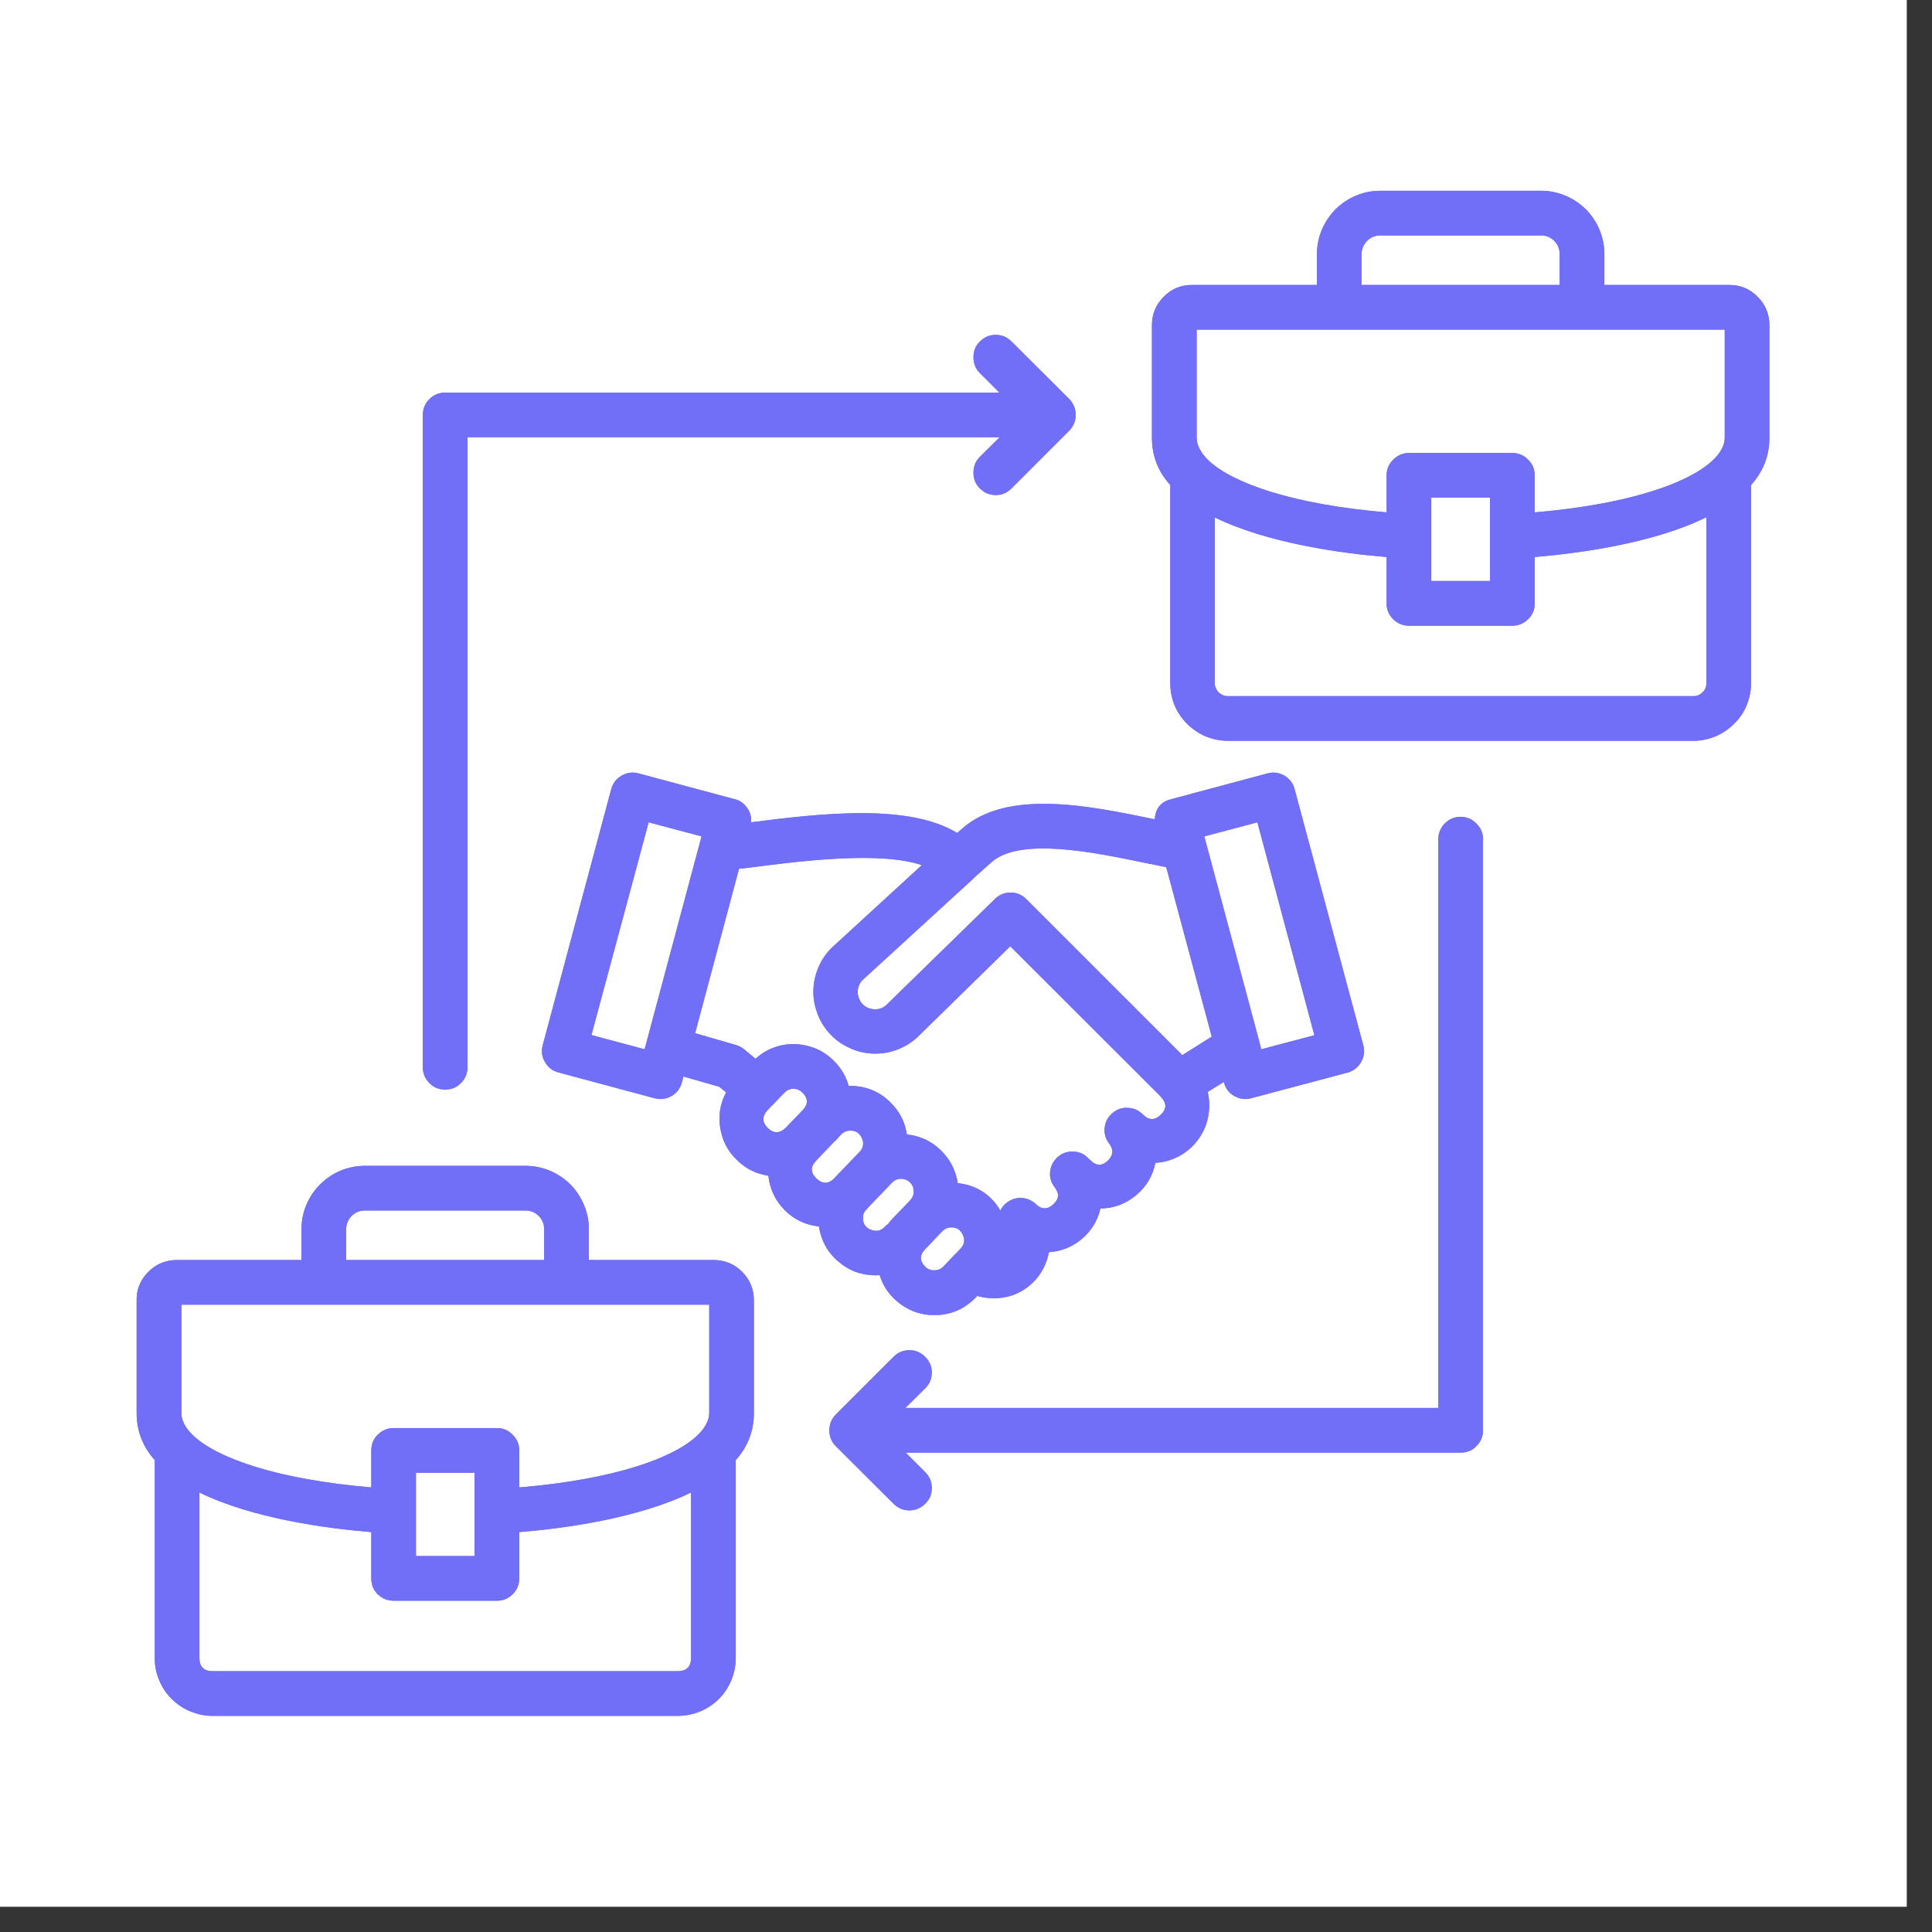
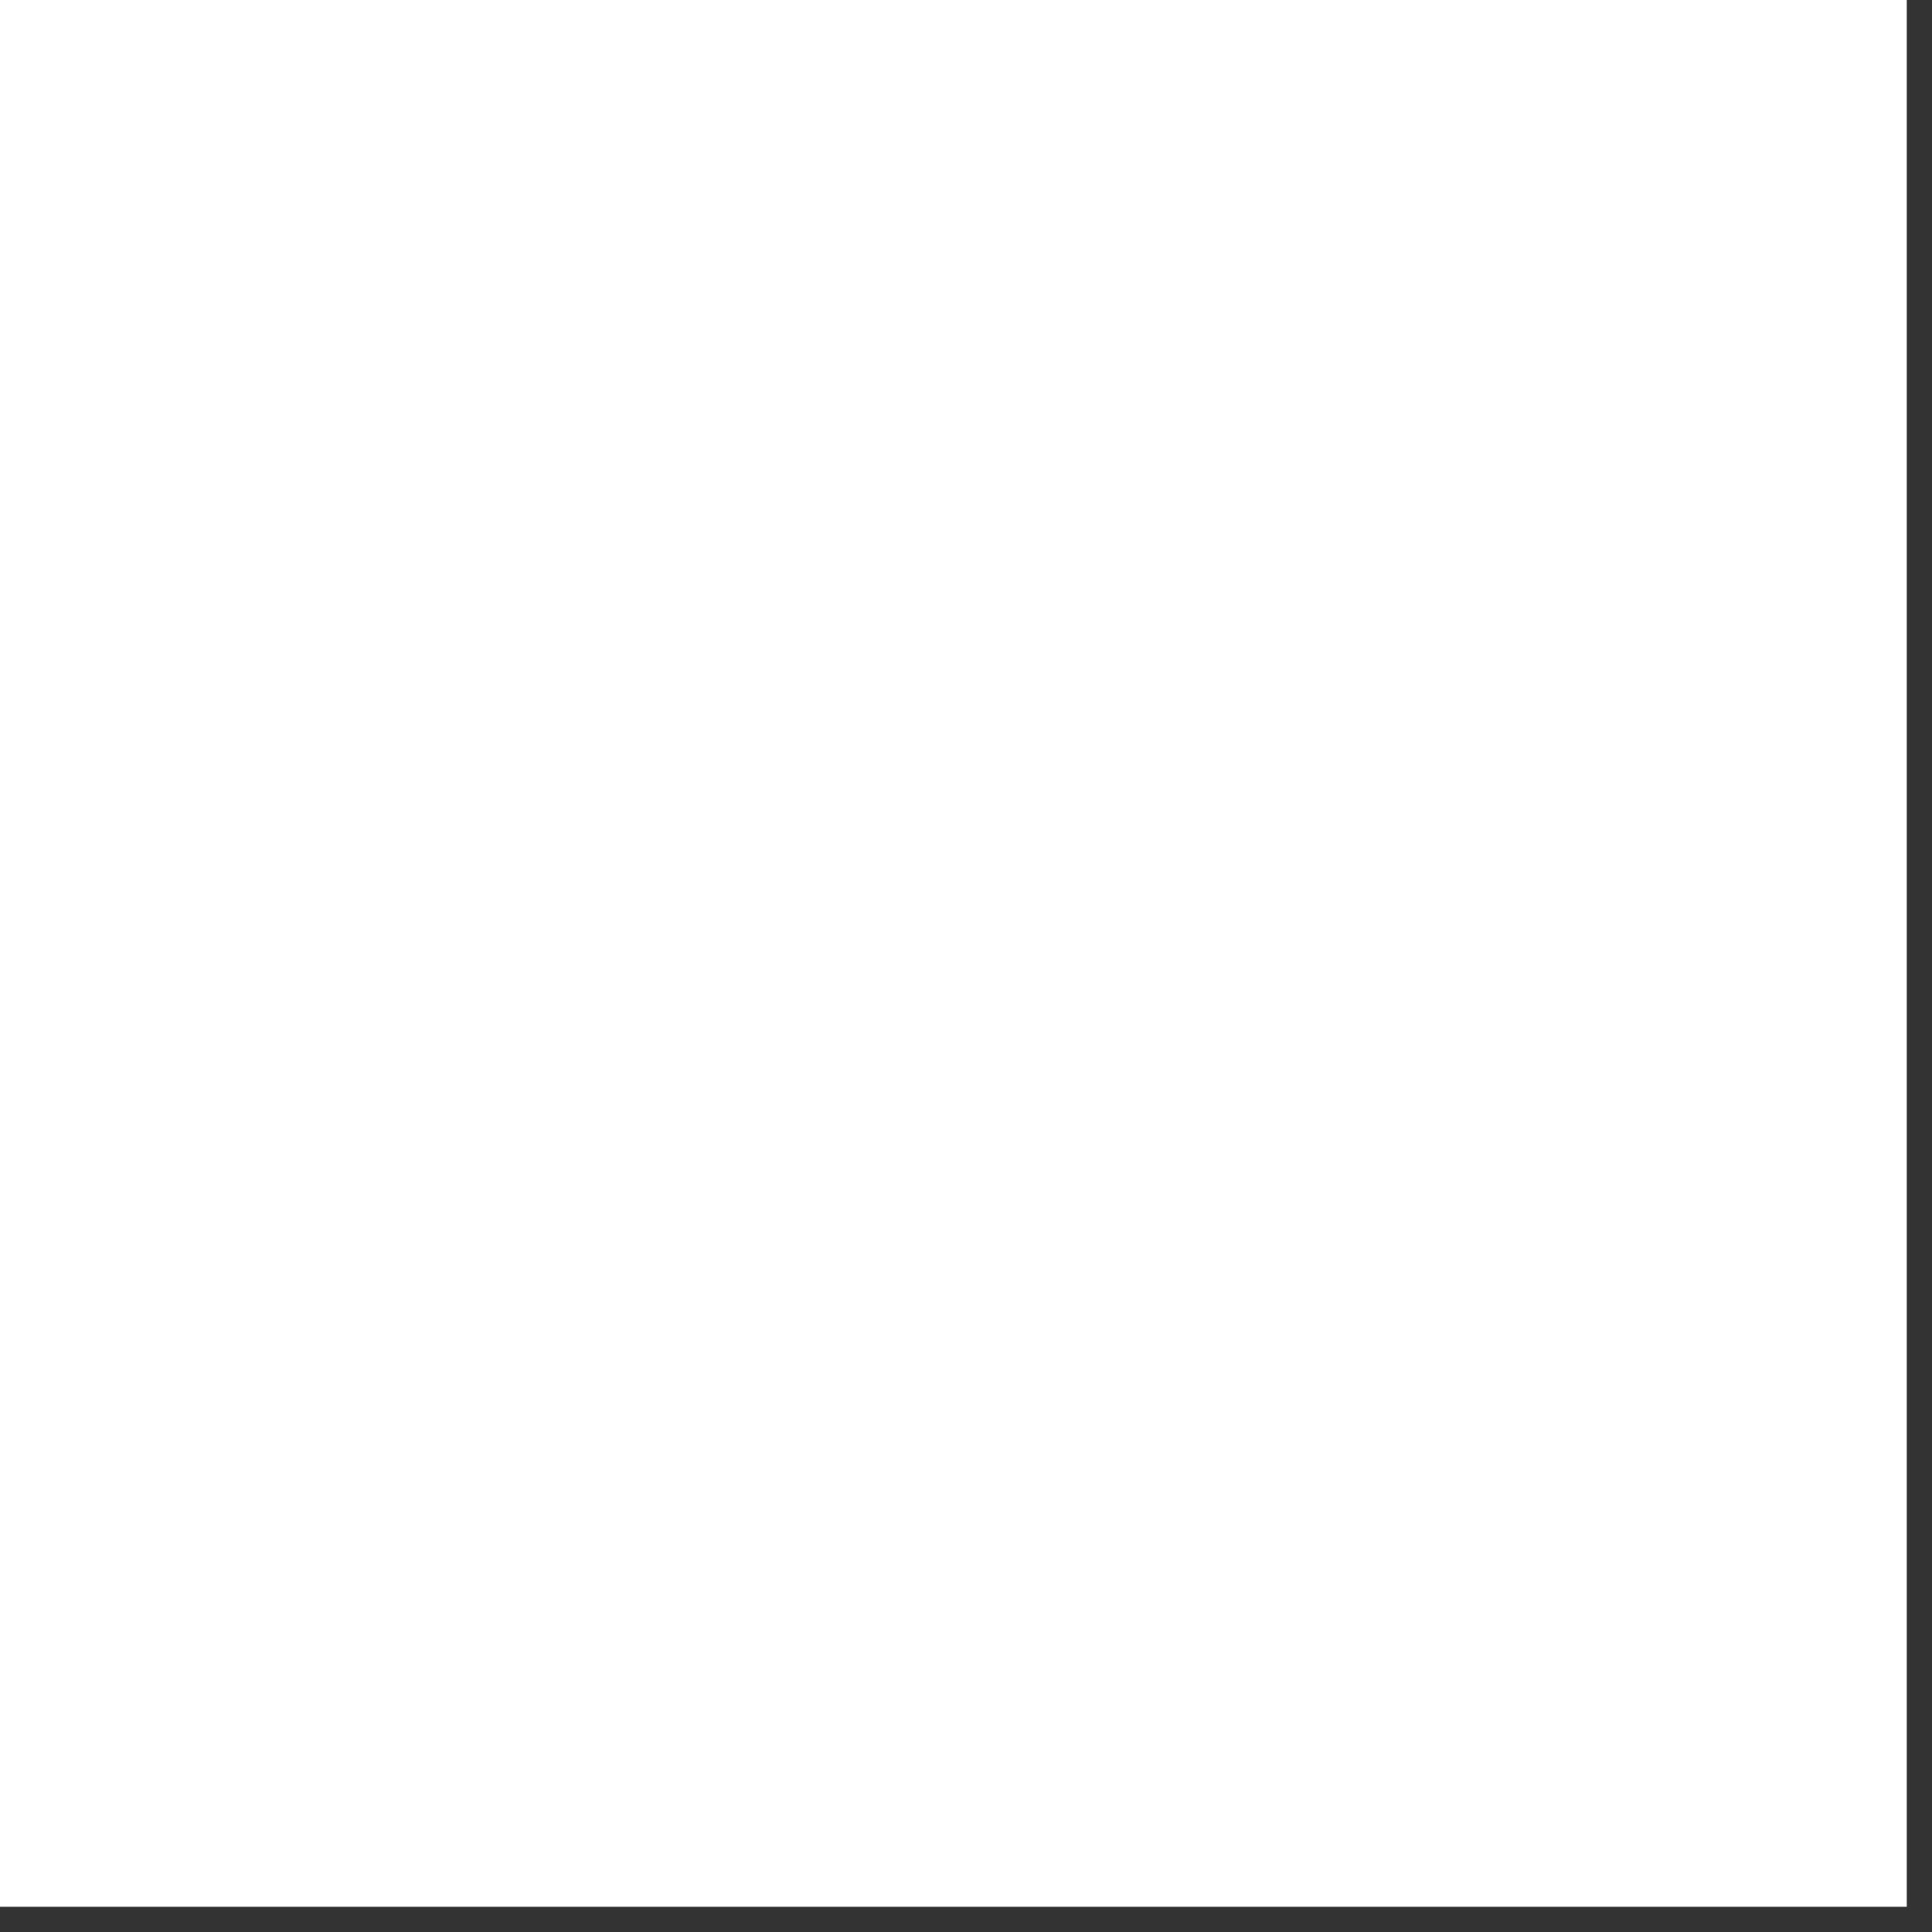
<svg xmlns="http://www.w3.org/2000/svg" width="50" viewBox="0 0 37.5 37.5" height="50" preserveAspectRatio="xMidYMid meet">
  <rect x="0" y="0" width="37.5" height="37.5" fill="#333333" stroke="none" />
  <defs>
    <clipPath id="2c92ce12dc">
-       <path d="M 0 0 L 37.008 0 L 37.008 37.008 L 0 37.008 Z M 0 0 " />
+       <path d="M 0 0 L 37.008 0 L 37.008 37.008 L 0 37.008 Z " />
    </clipPath>
    <clipPath id="95ae3916d0">
      <path d="M 2.652 3.699 L 34.477 3.699 L 34.477 33.305 L 2.652 33.305 Z M 2.652 3.699 " />
    </clipPath>
  </defs>
  <g id="cefa4d07c1">
    <g clip-rule="nonzero" clip-path="url(#2c92ce12dc)">
      <path style=" stroke:none;fill-rule:nonzero;fill:#ffffff;fill-opacity:1;" d="M 0 0 L 37.008 0 L 37.008 37.008 L 0 37.008 Z M 0 0 " />
      <path style=" stroke:none;fill-rule:nonzero;fill:#ffffff;fill-opacity:1;" d="M 0 0 L 37.008 0 L 37.008 37.008 L 0 37.008 Z M 0 0 " />
    </g>
    <g clip-rule="nonzero" clip-path="url(#95ae3916d0)">
-       <path style=" stroke:none;fill-rule:nonzero;fill:#716ef8;fill-opacity:1;" d="M 33.57 5.531 L 31.141 5.531 L 31.141 4.934 C 31.141 4.77 31.109 4.613 31.047 4.461 C 30.984 4.312 30.895 4.18 30.781 4.062 C 30.664 3.949 30.531 3.859 30.379 3.797 C 30.23 3.734 30.074 3.703 29.91 3.703 L 26.789 3.703 C 26.629 3.703 26.473 3.734 26.32 3.797 C 26.172 3.859 26.039 3.949 25.922 4.062 C 25.809 4.18 25.719 4.312 25.656 4.461 C 25.594 4.613 25.562 4.77 25.562 4.934 L 25.562 5.531 L 23.133 5.531 C 22.918 5.531 22.734 5.609 22.586 5.762 C 22.434 5.914 22.359 6.098 22.359 6.316 L 22.359 8.496 C 22.359 8.848 22.477 9.152 22.715 9.414 L 22.715 13.258 C 22.715 13.406 22.742 13.547 22.797 13.688 C 22.855 13.824 22.938 13.945 23.039 14.047 C 23.145 14.152 23.266 14.234 23.402 14.293 C 23.539 14.348 23.684 14.379 23.832 14.379 L 32.871 14.379 C 33.02 14.379 33.16 14.348 33.297 14.293 C 33.434 14.234 33.555 14.152 33.66 14.047 C 33.766 13.945 33.848 13.824 33.902 13.688 C 33.961 13.547 33.988 13.406 33.988 13.258 L 33.988 9.414 C 34.223 9.152 34.344 8.848 34.344 8.496 L 34.344 6.316 C 34.344 6.102 34.27 5.914 34.117 5.762 C 33.969 5.609 33.785 5.531 33.57 5.531 Z M 26.426 4.934 C 26.43 4.832 26.465 4.746 26.535 4.676 C 26.605 4.605 26.691 4.57 26.789 4.57 L 29.91 4.57 C 30.012 4.57 30.098 4.605 30.168 4.676 C 30.238 4.746 30.273 4.832 30.273 4.934 L 30.273 5.531 L 26.426 5.531 Z M 33.121 13.258 C 33.121 13.328 33.098 13.387 33.047 13.438 C 33 13.484 32.941 13.512 32.871 13.512 L 23.832 13.512 C 23.762 13.512 23.703 13.484 23.652 13.438 C 23.605 13.387 23.578 13.328 23.578 13.258 L 23.578 10.043 C 24.609 10.547 26.051 10.742 26.914 10.812 L 26.914 11.711 C 26.914 11.832 26.957 11.934 27.043 12.02 C 27.125 12.102 27.23 12.145 27.348 12.145 L 29.355 12.145 C 29.473 12.145 29.574 12.102 29.66 12.02 C 29.746 11.934 29.789 11.832 29.789 11.711 L 29.789 10.812 C 30.652 10.738 32.09 10.547 33.121 10.039 Z M 27.781 11.277 L 27.781 9.66 L 28.922 9.66 L 28.922 11.277 Z M 33.477 8.496 C 33.477 9.078 32.211 9.738 29.789 9.945 L 29.789 9.227 C 29.789 9.109 29.746 9.004 29.66 8.922 C 29.578 8.836 29.473 8.793 29.355 8.793 L 27.348 8.793 C 27.23 8.793 27.129 8.836 27.043 8.922 C 26.957 9.004 26.914 9.109 26.914 9.227 L 26.914 9.945 C 25.094 9.793 23.926 9.379 23.457 8.938 C 23.449 8.93 23.441 8.922 23.434 8.914 C 23.297 8.773 23.227 8.633 23.227 8.496 L 23.227 6.398 L 33.477 6.398 Z M 8.207 20.715 L 8.207 8.055 C 8.207 7.934 8.25 7.832 8.336 7.746 C 8.418 7.664 8.52 7.621 8.641 7.621 L 19.398 7.621 L 19.02 7.242 C 18.934 7.156 18.895 7.055 18.895 6.934 C 18.895 6.816 18.934 6.711 19.02 6.629 C 19.105 6.543 19.207 6.5 19.328 6.5 C 19.445 6.5 19.547 6.543 19.633 6.629 L 20.754 7.746 C 20.836 7.832 20.879 7.934 20.879 8.055 C 20.879 8.172 20.836 8.273 20.754 8.359 L 19.633 9.48 C 19.547 9.566 19.445 9.609 19.328 9.609 C 19.207 9.609 19.105 9.566 19.02 9.48 C 18.934 9.398 18.895 9.293 18.895 9.176 C 18.895 9.055 18.934 8.953 19.02 8.867 L 19.402 8.488 L 9.074 8.488 L 9.074 20.715 C 9.074 20.836 9.031 20.938 8.945 21.023 C 8.863 21.109 8.762 21.148 8.641 21.148 C 8.52 21.148 8.418 21.109 8.336 21.023 C 8.25 20.938 8.207 20.836 8.207 20.715 Z M 28.785 16.289 L 28.785 27.762 C 28.785 27.883 28.742 27.984 28.656 28.07 C 28.574 28.156 28.469 28.195 28.352 28.195 L 17.578 28.195 L 17.957 28.574 C 18.043 28.66 18.086 28.762 18.086 28.883 C 18.086 29.004 18.043 29.105 17.957 29.188 C 17.871 29.273 17.77 29.316 17.652 29.316 C 17.531 29.316 17.43 29.273 17.344 29.188 L 16.223 28.07 C 16.137 27.984 16.098 27.883 16.098 27.762 C 16.098 27.645 16.137 27.543 16.223 27.457 L 17.344 26.336 C 17.43 26.25 17.531 26.207 17.652 26.207 C 17.77 26.207 17.871 26.25 17.957 26.336 C 18.043 26.422 18.086 26.523 18.086 26.641 C 18.086 26.762 18.043 26.863 17.957 26.949 L 17.574 27.328 L 27.918 27.328 L 27.918 16.289 C 27.918 16.172 27.961 16.066 28.043 15.984 C 28.129 15.898 28.23 15.855 28.352 15.855 C 28.469 15.855 28.57 15.898 28.656 15.984 C 28.742 16.066 28.785 16.172 28.785 16.289 Z M 13.859 24.457 L 11.43 24.457 L 11.43 23.859 C 11.43 23.695 11.398 23.539 11.336 23.391 C 11.273 23.238 11.184 23.105 11.07 22.988 C 10.953 22.875 10.82 22.785 10.672 22.723 C 10.52 22.66 10.363 22.629 10.199 22.629 L 7.082 22.629 C 6.918 22.629 6.762 22.66 6.609 22.723 C 6.461 22.785 6.328 22.875 6.211 22.992 C 6.098 23.105 6.008 23.238 5.945 23.391 C 5.883 23.539 5.852 23.695 5.852 23.859 L 5.852 24.457 L 3.426 24.457 C 3.211 24.461 3.027 24.535 2.875 24.691 C 2.723 24.844 2.648 25.027 2.652 25.242 L 2.652 27.426 C 2.652 27.773 2.77 28.078 3.004 28.34 L 3.004 32.184 C 3.004 32.332 3.031 32.477 3.09 32.613 C 3.145 32.75 3.227 32.871 3.332 32.977 C 3.438 33.078 3.555 33.16 3.695 33.219 C 3.832 33.273 3.973 33.305 4.121 33.305 L 13.16 33.305 C 13.309 33.305 13.453 33.273 13.59 33.219 C 13.727 33.16 13.848 33.082 13.953 32.977 C 14.059 32.871 14.137 32.75 14.195 32.613 C 14.25 32.477 14.281 32.332 14.281 32.184 L 14.281 28.34 C 14.516 28.078 14.633 27.773 14.633 27.426 L 14.633 25.242 C 14.633 25.027 14.559 24.844 14.41 24.691 C 14.258 24.535 14.074 24.461 13.859 24.457 Z M 6.719 23.859 C 6.719 23.758 6.754 23.676 6.824 23.602 C 6.895 23.531 6.98 23.496 7.082 23.496 L 10.199 23.496 C 10.301 23.496 10.387 23.531 10.457 23.602 C 10.527 23.672 10.562 23.758 10.562 23.859 L 10.562 24.457 L 6.719 24.457 Z M 13.414 32.184 C 13.41 32.352 13.328 32.434 13.16 32.438 L 4.121 32.438 C 3.957 32.434 3.871 32.352 3.871 32.184 L 3.871 28.969 C 4.898 29.473 6.34 29.668 7.207 29.738 L 7.207 30.637 C 7.207 30.758 7.246 30.859 7.332 30.945 C 7.418 31.027 7.52 31.07 7.641 31.07 L 9.645 31.07 C 9.766 31.07 9.867 31.027 9.949 30.945 C 10.035 30.859 10.078 30.758 10.078 30.637 L 10.078 29.738 C 10.941 29.668 12.383 29.473 13.414 28.969 Z M 8.074 30.203 L 8.074 28.586 L 9.211 28.586 L 9.211 30.203 Z M 13.766 27.426 C 13.766 27.566 13.691 27.707 13.547 27.852 C 13.547 27.852 13.543 27.855 13.539 27.859 C 13.074 28.305 11.906 28.719 10.078 28.871 L 10.078 28.152 C 10.078 28.035 10.035 27.93 9.949 27.848 C 9.867 27.762 9.766 27.719 9.645 27.719 L 7.641 27.719 C 7.52 27.719 7.418 27.762 7.332 27.848 C 7.246 27.93 7.207 28.035 7.207 28.152 L 7.207 28.871 C 5.379 28.715 4.211 28.305 3.746 27.859 C 3.742 27.855 3.738 27.852 3.734 27.848 C 3.59 27.707 3.52 27.562 3.52 27.426 L 3.52 25.324 L 13.766 25.324 Z M 16.992 24.754 C 17.02 24.754 17.047 24.75 17.074 24.75 C 17.141 24.965 17.262 25.141 17.438 25.281 C 17.613 25.422 17.812 25.504 18.039 25.523 C 18.051 25.523 18.062 25.523 18.074 25.523 L 18.191 25.523 C 18.207 25.523 18.219 25.523 18.23 25.523 C 18.512 25.5 18.746 25.383 18.941 25.184 L 18.969 25.152 C 19.07 25.184 19.18 25.199 19.289 25.199 C 19.59 25.199 19.844 25.094 20.059 24.883 C 20.219 24.723 20.316 24.527 20.359 24.305 C 20.602 24.289 20.812 24.203 21 24.047 C 21.184 23.891 21.305 23.691 21.359 23.457 C 21.621 23.453 21.848 23.367 22.047 23.203 C 22.25 23.035 22.375 22.824 22.426 22.57 C 22.59 22.562 22.746 22.516 22.891 22.438 C 23.035 22.359 23.156 22.254 23.254 22.121 C 23.352 21.988 23.418 21.84 23.449 21.68 C 23.48 21.52 23.48 21.355 23.441 21.195 L 23.754 21 L 23.758 21.012 C 23.785 21.125 23.855 21.215 23.957 21.273 C 24.062 21.332 24.172 21.348 24.285 21.316 L 26.152 20.82 C 26.27 20.789 26.355 20.719 26.418 20.617 C 26.477 20.512 26.492 20.402 26.461 20.289 L 25.129 15.32 C 25.098 15.203 25.031 15.117 24.93 15.055 C 24.824 14.996 24.715 14.98 24.602 15.012 L 22.734 15.512 C 22.531 15.562 22.426 15.695 22.414 15.902 L 22.391 15.898 C 21.125 15.637 19.551 15.312 18.672 16.086 L 18.578 16.168 C 17.633 15.59 15.922 15.789 14.578 15.961 C 14.586 15.855 14.562 15.762 14.5 15.68 C 14.441 15.594 14.359 15.535 14.258 15.512 L 12.395 15.012 C 12.277 14.98 12.168 14.996 12.066 15.055 C 11.961 15.117 11.895 15.203 11.863 15.32 L 10.535 20.285 C 10.504 20.402 10.516 20.512 10.578 20.613 C 10.637 20.719 10.723 20.785 10.84 20.816 L 12.703 21.316 C 12.82 21.348 12.93 21.332 13.035 21.273 C 13.137 21.215 13.203 21.125 13.234 21.012 L 13.266 20.895 L 13.961 21.094 L 14.094 21.203 C 13.977 21.422 13.941 21.652 13.98 21.895 C 14.02 22.137 14.125 22.348 14.305 22.516 C 14.473 22.684 14.676 22.785 14.914 22.82 C 14.941 23.078 15.047 23.301 15.23 23.488 C 15.414 23.672 15.637 23.777 15.895 23.805 C 15.938 24.078 16.059 24.305 16.27 24.484 C 16.477 24.664 16.719 24.754 16.996 24.754 Z M 17.668 23.293 C 17.664 23.297 17.664 23.301 17.66 23.305 L 17.336 23.641 C 17.324 23.648 17.316 23.66 17.309 23.672 C 17.281 23.699 17.258 23.727 17.238 23.758 C 17.215 23.773 17.195 23.789 17.176 23.809 C 17.102 23.891 17.012 23.91 16.906 23.871 C 16.805 23.832 16.75 23.758 16.75 23.645 C 16.746 23.578 16.77 23.523 16.816 23.477 C 16.824 23.469 16.828 23.461 16.836 23.453 L 17.312 22.957 C 17.359 22.906 17.418 22.883 17.484 22.879 C 17.551 22.879 17.609 22.902 17.66 22.945 C 17.707 22.992 17.734 23.051 17.734 23.117 C 17.738 23.188 17.715 23.246 17.668 23.293 Z M 18.641 24.238 L 18.562 24.324 C 18.559 24.324 18.559 24.328 18.555 24.328 L 18.312 24.582 C 18.273 24.625 18.227 24.648 18.168 24.656 L 18.098 24.656 C 18.047 24.648 18 24.629 17.965 24.594 C 17.848 24.48 17.844 24.363 17.957 24.246 C 17.961 24.238 17.969 24.23 17.977 24.227 L 18.289 23.898 C 18.336 23.852 18.391 23.824 18.457 23.824 C 18.57 23.82 18.645 23.871 18.691 23.973 C 18.734 24.07 18.719 24.16 18.641 24.238 Z M 24.406 15.961 L 25.512 20.094 L 24.48 20.367 L 24.445 20.227 C 24.441 20.211 24.438 20.199 24.434 20.184 L 23.375 16.234 Z M 18.883 17.062 C 18.883 17.062 18.883 17.059 18.883 17.059 L 18.969 16.98 L 19.246 16.734 C 19.797 16.25 21.195 16.535 22.215 16.746 C 22.363 16.777 22.504 16.805 22.637 16.832 L 23.52 20.121 L 22.949 20.48 L 19.922 17.453 C 19.836 17.367 19.734 17.324 19.617 17.324 C 19.496 17.324 19.395 17.367 19.312 17.449 L 17.203 19.508 C 17.133 19.57 17.051 19.598 16.961 19.59 C 16.867 19.582 16.793 19.547 16.73 19.477 C 16.672 19.406 16.645 19.324 16.648 19.234 C 16.656 19.141 16.691 19.066 16.762 19.004 Z M 12.512 20.367 L 11.48 20.09 L 12.59 15.961 L 13.617 16.234 Z M 14.449 20.371 C 14.402 20.332 14.348 20.305 14.289 20.285 L 13.492 20.055 L 14.344 16.863 C 14.41 16.855 14.48 16.848 14.551 16.84 C 15.48 16.719 17.078 16.512 17.891 16.793 L 16.18 18.363 C 16.062 18.469 15.969 18.594 15.902 18.738 C 15.836 18.883 15.797 19.035 15.789 19.191 C 15.781 19.352 15.805 19.504 15.859 19.652 C 15.91 19.805 15.992 19.938 16.098 20.055 C 16.203 20.172 16.328 20.266 16.473 20.332 C 16.613 20.402 16.766 20.441 16.922 20.449 C 17.082 20.457 17.234 20.438 17.387 20.383 C 17.535 20.332 17.668 20.254 17.789 20.148 C 17.793 20.145 17.797 20.141 17.801 20.137 L 19.609 18.367 L 22.523 21.277 L 22.523 21.281 C 22.531 21.285 22.535 21.293 22.543 21.301 C 22.648 21.418 22.645 21.531 22.527 21.641 C 22.41 21.75 22.297 21.746 22.184 21.633 C 22.102 21.551 22.008 21.508 21.891 21.504 C 21.777 21.496 21.676 21.531 21.59 21.609 C 21.5 21.684 21.453 21.777 21.441 21.895 C 21.43 22.008 21.461 22.109 21.531 22.199 C 21.617 22.312 21.609 22.418 21.512 22.52 C 21.395 22.637 21.281 22.637 21.164 22.52 L 21.121 22.48 C 21.043 22.398 20.945 22.355 20.832 22.352 C 20.715 22.348 20.617 22.383 20.531 22.457 C 20.445 22.535 20.395 22.629 20.383 22.742 C 20.371 22.855 20.402 22.957 20.473 23.047 C 20.566 23.168 20.555 23.277 20.441 23.379 C 20.328 23.48 20.219 23.48 20.109 23.375 C 20.059 23.324 20 23.293 19.934 23.27 C 19.867 23.25 19.801 23.246 19.73 23.258 C 19.664 23.27 19.602 23.297 19.547 23.34 C 19.488 23.383 19.445 23.434 19.418 23.496 C 19.23 23.184 18.953 23.004 18.59 22.965 C 18.551 22.715 18.441 22.5 18.258 22.324 C 18.074 22.145 17.855 22.047 17.602 22.02 C 17.566 21.773 17.457 21.566 17.277 21.391 C 17.059 21.18 16.797 21.074 16.488 21.078 C 16.484 21.078 16.477 21.078 16.473 21.078 C 16.422 20.895 16.328 20.734 16.191 20.598 C 16.059 20.461 15.898 20.363 15.715 20.312 C 15.531 20.258 15.344 20.25 15.156 20.293 C 14.969 20.336 14.805 20.422 14.664 20.551 Z M 15.582 21.547 L 15.246 21.895 C 15.129 22.004 15.016 22.004 14.902 21.895 C 14.789 21.781 14.789 21.668 14.895 21.551 L 15.227 21.207 C 15.273 21.16 15.332 21.133 15.398 21.133 L 15.402 21.133 C 15.469 21.133 15.523 21.156 15.57 21.203 C 15.688 21.312 15.691 21.43 15.582 21.547 Z M 16.195 22.871 C 16.082 22.984 15.965 22.988 15.848 22.875 C 15.73 22.762 15.727 22.648 15.84 22.531 L 15.859 22.508 C 15.867 22.5 15.871 22.496 15.875 22.492 C 15.879 22.488 15.883 22.484 15.887 22.48 L 16.203 22.148 C 16.203 22.148 16.207 22.148 16.207 22.148 C 16.207 22.145 16.207 22.145 16.211 22.145 L 16.328 22.02 C 16.375 21.969 16.434 21.945 16.504 21.945 L 16.508 21.945 C 16.613 21.945 16.688 21.996 16.73 22.094 C 16.773 22.191 16.758 22.281 16.684 22.359 L 16.195 22.867 Z M 16.195 22.871 " />
-       <path style=" stroke:none;fill-rule:nonzero;fill:#716ef8;fill-opacity:1;" d="M 33.57 5.531 L 31.141 5.531 L 31.141 4.934 C 31.141 4.77 31.109 4.613 31.047 4.461 C 30.984 4.312 30.895 4.18 30.781 4.062 C 30.664 3.949 30.531 3.859 30.379 3.797 C 30.23 3.734 30.074 3.703 29.91 3.703 L 26.789 3.703 C 26.629 3.703 26.473 3.734 26.32 3.797 C 26.172 3.859 26.039 3.949 25.922 4.062 C 25.809 4.18 25.719 4.312 25.656 4.461 C 25.594 4.613 25.562 4.77 25.562 4.934 L 25.562 5.531 L 23.133 5.531 C 22.918 5.531 22.734 5.609 22.586 5.762 C 22.434 5.914 22.359 6.098 22.359 6.316 L 22.359 8.496 C 22.359 8.848 22.477 9.152 22.715 9.414 L 22.715 13.258 C 22.715 13.406 22.742 13.547 22.797 13.688 C 22.855 13.824 22.938 13.945 23.039 14.047 C 23.145 14.152 23.266 14.234 23.402 14.293 C 23.539 14.348 23.684 14.379 23.832 14.379 L 32.871 14.379 C 33.02 14.379 33.16 14.348 33.297 14.293 C 33.434 14.234 33.555 14.152 33.66 14.047 C 33.766 13.945 33.848 13.824 33.902 13.688 C 33.961 13.547 33.988 13.406 33.988 13.258 L 33.988 9.414 C 34.223 9.152 34.344 8.848 34.344 8.496 L 34.344 6.316 C 34.344 6.102 34.27 5.914 34.117 5.762 C 33.969 5.609 33.785 5.531 33.57 5.531 Z M 26.426 4.934 C 26.43 4.832 26.465 4.746 26.535 4.676 C 26.605 4.605 26.691 4.57 26.789 4.57 L 29.91 4.57 C 30.012 4.57 30.098 4.605 30.168 4.676 C 30.238 4.746 30.273 4.832 30.273 4.934 L 30.273 5.531 L 26.426 5.531 Z M 33.121 13.258 C 33.121 13.328 33.098 13.387 33.047 13.438 C 33 13.484 32.941 13.512 32.871 13.512 L 23.832 13.512 C 23.762 13.512 23.703 13.484 23.652 13.438 C 23.605 13.387 23.578 13.328 23.578 13.258 L 23.578 10.043 C 24.609 10.547 26.051 10.742 26.914 10.812 L 26.914 11.711 C 26.914 11.832 26.957 11.934 27.043 12.02 C 27.125 12.102 27.23 12.145 27.348 12.145 L 29.355 12.145 C 29.473 12.145 29.574 12.102 29.66 12.02 C 29.746 11.934 29.789 11.832 29.789 11.711 L 29.789 10.812 C 30.652 10.738 32.09 10.547 33.121 10.039 Z M 27.781 11.277 L 27.781 9.66 L 28.922 9.66 L 28.922 11.277 Z M 33.477 8.496 C 33.477 9.078 32.211 9.738 29.789 9.945 L 29.789 9.227 C 29.789 9.109 29.746 9.004 29.66 8.922 C 29.578 8.836 29.473 8.793 29.355 8.793 L 27.348 8.793 C 27.23 8.793 27.129 8.836 27.043 8.922 C 26.957 9.004 26.914 9.109 26.914 9.227 L 26.914 9.945 C 25.094 9.793 23.926 9.379 23.457 8.938 C 23.449 8.93 23.441 8.922 23.434 8.914 C 23.297 8.773 23.227 8.633 23.227 8.496 L 23.227 6.398 L 33.477 6.398 Z M 8.207 20.715 L 8.207 8.055 C 8.207 7.934 8.25 7.832 8.336 7.746 C 8.418 7.664 8.52 7.621 8.641 7.621 L 19.398 7.621 L 19.02 7.242 C 18.934 7.156 18.895 7.055 18.895 6.934 C 18.895 6.816 18.934 6.711 19.02 6.629 C 19.105 6.543 19.207 6.5 19.328 6.5 C 19.445 6.5 19.547 6.543 19.633 6.629 L 20.754 7.746 C 20.836 7.832 20.879 7.934 20.879 8.055 C 20.879 8.172 20.836 8.273 20.754 8.359 L 19.633 9.48 C 19.547 9.566 19.445 9.609 19.328 9.609 C 19.207 9.609 19.105 9.566 19.02 9.48 C 18.934 9.398 18.895 9.293 18.895 9.176 C 18.895 9.055 18.934 8.953 19.02 8.867 L 19.402 8.488 L 9.074 8.488 L 9.074 20.715 C 9.074 20.836 9.031 20.938 8.945 21.023 C 8.863 21.109 8.762 21.148 8.641 21.148 C 8.52 21.148 8.418 21.109 8.336 21.023 C 8.25 20.938 8.207 20.836 8.207 20.715 Z M 28.785 16.289 L 28.785 27.762 C 28.785 27.883 28.742 27.984 28.656 28.07 C 28.574 28.156 28.469 28.195 28.352 28.195 L 17.578 28.195 L 17.957 28.574 C 18.043 28.66 18.086 28.762 18.086 28.883 C 18.086 29.004 18.043 29.105 17.957 29.188 C 17.871 29.273 17.77 29.316 17.652 29.316 C 17.531 29.316 17.43 29.273 17.344 29.188 L 16.223 28.07 C 16.137 27.984 16.098 27.883 16.098 27.762 C 16.098 27.645 16.137 27.543 16.223 27.457 L 17.344 26.336 C 17.43 26.25 17.531 26.207 17.652 26.207 C 17.77 26.207 17.871 26.25 17.957 26.336 C 18.043 26.422 18.086 26.523 18.086 26.641 C 18.086 26.762 18.043 26.863 17.957 26.949 L 17.574 27.328 L 27.918 27.328 L 27.918 16.289 C 27.918 16.172 27.961 16.066 28.043 15.984 C 28.129 15.898 28.23 15.855 28.352 15.855 C 28.469 15.855 28.57 15.898 28.656 15.984 C 28.742 16.066 28.785 16.172 28.785 16.289 Z M 13.859 24.457 L 11.43 24.457 L 11.43 23.859 C 11.43 23.695 11.398 23.539 11.336 23.391 C 11.273 23.238 11.184 23.105 11.07 22.988 C 10.953 22.875 10.82 22.785 10.672 22.723 C 10.52 22.66 10.363 22.629 10.199 22.629 L 7.082 22.629 C 6.918 22.629 6.762 22.66 6.609 22.723 C 6.461 22.785 6.328 22.875 6.211 22.992 C 6.098 23.105 6.008 23.238 5.945 23.391 C 5.883 23.539 5.852 23.695 5.852 23.859 L 5.852 24.457 L 3.426 24.457 C 3.211 24.461 3.027 24.535 2.875 24.691 C 2.723 24.844 2.648 25.027 2.652 25.242 L 2.652 27.426 C 2.652 27.773 2.77 28.078 3.004 28.34 L 3.004 32.184 C 3.004 32.332 3.031 32.477 3.09 32.613 C 3.145 32.75 3.227 32.871 3.332 32.977 C 3.438 33.078 3.555 33.16 3.695 33.219 C 3.832 33.273 3.973 33.305 4.121 33.305 L 13.16 33.305 C 13.309 33.305 13.453 33.273 13.59 33.219 C 13.727 33.16 13.848 33.082 13.953 32.977 C 14.059 32.871 14.137 32.75 14.195 32.613 C 14.25 32.477 14.281 32.332 14.281 32.184 L 14.281 28.34 C 14.516 28.078 14.633 27.773 14.633 27.426 L 14.633 25.242 C 14.633 25.027 14.559 24.844 14.41 24.691 C 14.258 24.535 14.074 24.461 13.859 24.457 Z M 6.719 23.859 C 6.719 23.758 6.754 23.676 6.824 23.602 C 6.895 23.531 6.98 23.496 7.082 23.496 L 10.199 23.496 C 10.301 23.496 10.387 23.531 10.457 23.602 C 10.527 23.672 10.562 23.758 10.562 23.859 L 10.562 24.457 L 6.719 24.457 Z M 13.414 32.184 C 13.41 32.352 13.328 32.434 13.16 32.438 L 4.121 32.438 C 3.957 32.434 3.871 32.352 3.871 32.184 L 3.871 28.969 C 4.898 29.473 6.34 29.668 7.207 29.738 L 7.207 30.637 C 7.207 30.758 7.246 30.859 7.332 30.945 C 7.418 31.027 7.52 31.07 7.641 31.07 L 9.645 31.07 C 9.766 31.07 9.867 31.027 9.949 30.945 C 10.035 30.859 10.078 30.758 10.078 30.637 L 10.078 29.738 C 10.941 29.668 12.383 29.473 13.414 28.969 Z M 8.074 30.203 L 8.074 28.586 L 9.211 28.586 L 9.211 30.203 Z M 13.766 27.426 C 13.766 27.566 13.691 27.707 13.547 27.852 C 13.547 27.852 13.543 27.855 13.539 27.859 C 13.074 28.305 11.906 28.719 10.078 28.871 L 10.078 28.152 C 10.078 28.035 10.035 27.93 9.949 27.848 C 9.867 27.762 9.766 27.719 9.645 27.719 L 7.641 27.719 C 7.52 27.719 7.418 27.762 7.332 27.848 C 7.246 27.93 7.207 28.035 7.207 28.152 L 7.207 28.871 C 5.379 28.715 4.211 28.305 3.746 27.859 C 3.742 27.855 3.738 27.852 3.734 27.848 C 3.59 27.707 3.52 27.562 3.52 27.426 L 3.52 25.324 L 13.766 25.324 Z M 16.992 24.754 C 17.02 24.754 17.047 24.75 17.074 24.75 C 17.141 24.965 17.262 25.141 17.438 25.281 C 17.613 25.422 17.812 25.504 18.039 25.523 C 18.051 25.523 18.062 25.523 18.074 25.523 L 18.191 25.523 C 18.207 25.523 18.219 25.523 18.23 25.523 C 18.512 25.5 18.746 25.383 18.941 25.184 L 18.969 25.152 C 19.07 25.184 19.18 25.199 19.289 25.199 C 19.59 25.199 19.844 25.094 20.059 24.883 C 20.219 24.723 20.316 24.527 20.359 24.305 C 20.602 24.289 20.812 24.203 21 24.047 C 21.184 23.891 21.305 23.691 21.359 23.457 C 21.621 23.453 21.848 23.367 22.047 23.203 C 22.25 23.035 22.375 22.824 22.426 22.57 C 22.59 22.562 22.746 22.516 22.891 22.438 C 23.035 22.359 23.156 22.254 23.254 22.121 C 23.352 21.988 23.418 21.84 23.449 21.68 C 23.48 21.52 23.48 21.355 23.441 21.195 L 23.754 21 L 23.758 21.012 C 23.785 21.125 23.855 21.215 23.957 21.273 C 24.062 21.332 24.172 21.348 24.285 21.316 L 26.152 20.82 C 26.27 20.789 26.355 20.719 26.418 20.617 C 26.477 20.512 26.492 20.402 26.461 20.289 L 25.129 15.32 C 25.098 15.203 25.031 15.117 24.93 15.055 C 24.824 14.996 24.715 14.98 24.602 15.012 L 22.734 15.512 C 22.531 15.562 22.426 15.695 22.414 15.902 L 22.391 15.898 C 21.125 15.637 19.551 15.312 18.672 16.086 L 18.578 16.168 C 17.633 15.59 15.922 15.789 14.578 15.961 C 14.586 15.855 14.562 15.762 14.5 15.68 C 14.441 15.594 14.359 15.535 14.258 15.512 L 12.395 15.012 C 12.277 14.98 12.168 14.996 12.066 15.055 C 11.961 15.117 11.895 15.203 11.863 15.32 L 10.535 20.285 C 10.504 20.402 10.516 20.512 10.578 20.613 C 10.637 20.719 10.723 20.785 10.84 20.816 L 12.703 21.316 C 12.82 21.348 12.93 21.332 13.035 21.273 C 13.137 21.215 13.203 21.125 13.234 21.012 L 13.266 20.895 L 13.961 21.094 L 14.094 21.203 C 13.977 21.422 13.941 21.652 13.98 21.895 C 14.02 22.137 14.125 22.348 14.305 22.516 C 14.473 22.684 14.676 22.785 14.914 22.82 C 14.941 23.078 15.047 23.301 15.23 23.488 C 15.414 23.672 15.637 23.777 15.895 23.805 C 15.938 24.078 16.059 24.305 16.27 24.484 C 16.477 24.664 16.719 24.754 16.996 24.754 Z M 17.668 23.293 C 17.664 23.297 17.664 23.301 17.66 23.305 L 17.336 23.641 C 17.324 23.648 17.316 23.66 17.309 23.672 C 17.281 23.699 17.258 23.727 17.238 23.758 C 17.215 23.773 17.195 23.789 17.176 23.809 C 17.102 23.891 17.012 23.91 16.906 23.871 C 16.805 23.832 16.75 23.758 16.75 23.645 C 16.746 23.578 16.77 23.523 16.816 23.477 C 16.824 23.469 16.828 23.461 16.836 23.453 L 17.312 22.957 C 17.359 22.906 17.418 22.883 17.484 22.879 C 17.551 22.879 17.609 22.902 17.66 22.945 C 17.707 22.992 17.734 23.051 17.734 23.117 C 17.738 23.188 17.715 23.246 17.668 23.293 Z M 18.641 24.238 L 18.562 24.324 C 18.559 24.324 18.559 24.328 18.555 24.328 L 18.312 24.582 C 18.273 24.625 18.227 24.648 18.168 24.656 L 18.098 24.656 C 18.047 24.648 18 24.629 17.965 24.594 C 17.848 24.48 17.844 24.363 17.957 24.246 C 17.961 24.238 17.969 24.23 17.977 24.227 L 18.289 23.898 C 18.336 23.852 18.391 23.824 18.457 23.824 C 18.57 23.82 18.645 23.871 18.691 23.973 C 18.734 24.07 18.719 24.16 18.641 24.238 Z M 24.406 15.961 L 25.512 20.094 L 24.48 20.367 L 24.445 20.227 C 24.441 20.211 24.438 20.199 24.434 20.184 L 23.375 16.234 Z M 18.883 17.062 C 18.883 17.062 18.883 17.059 18.883 17.059 L 18.969 16.98 L 19.246 16.734 C 19.797 16.25 21.195 16.535 22.215 16.746 C 22.363 16.777 22.504 16.805 22.637 16.832 L 23.52 20.121 L 22.949 20.48 L 19.922 17.453 C 19.836 17.367 19.734 17.324 19.617 17.324 C 19.496 17.324 19.395 17.367 19.312 17.449 L 17.203 19.508 C 17.133 19.57 17.051 19.598 16.961 19.59 C 16.867 19.582 16.793 19.547 16.73 19.477 C 16.672 19.406 16.645 19.324 16.648 19.234 C 16.656 19.141 16.691 19.066 16.762 19.004 Z M 12.512 20.367 L 11.48 20.09 L 12.59 15.961 L 13.617 16.234 Z M 14.449 20.371 C 14.402 20.332 14.348 20.305 14.289 20.285 L 13.492 20.055 L 14.344 16.863 C 14.41 16.855 14.48 16.848 14.551 16.84 C 15.48 16.719 17.078 16.512 17.891 16.793 L 16.18 18.363 C 16.062 18.469 15.969 18.594 15.902 18.738 C 15.836 18.883 15.797 19.035 15.789 19.191 C 15.781 19.352 15.805 19.504 15.859 19.652 C 15.91 19.805 15.992 19.938 16.098 20.055 C 16.203 20.172 16.328 20.266 16.473 20.332 C 16.613 20.402 16.766 20.441 16.922 20.449 C 17.082 20.457 17.234 20.438 17.387 20.383 C 17.535 20.332 17.668 20.254 17.789 20.148 C 17.793 20.145 17.797 20.141 17.801 20.137 L 19.609 18.367 L 22.523 21.277 L 22.523 21.281 C 22.531 21.285 22.535 21.293 22.543 21.301 C 22.648 21.418 22.645 21.531 22.527 21.641 C 22.41 21.75 22.297 21.746 22.184 21.633 C 22.102 21.551 22.008 21.508 21.891 21.504 C 21.777 21.496 21.676 21.531 21.59 21.609 C 21.5 21.684 21.453 21.777 21.441 21.895 C 21.43 22.008 21.461 22.109 21.531 22.199 C 21.617 22.312 21.609 22.418 21.512 22.52 C 21.395 22.637 21.281 22.637 21.164 22.52 L 21.121 22.48 C 21.043 22.398 20.945 22.355 20.832 22.352 C 20.715 22.348 20.617 22.383 20.531 22.457 C 20.445 22.535 20.395 22.629 20.383 22.742 C 20.371 22.855 20.402 22.957 20.473 23.047 C 20.566 23.168 20.555 23.277 20.441 23.379 C 20.328 23.48 20.219 23.48 20.109 23.375 C 20.059 23.324 20 23.293 19.934 23.27 C 19.867 23.25 19.801 23.246 19.73 23.258 C 19.664 23.27 19.602 23.297 19.547 23.34 C 19.488 23.383 19.445 23.434 19.418 23.496 C 19.23 23.184 18.953 23.004 18.59 22.965 C 18.551 22.715 18.441 22.5 18.258 22.324 C 18.074 22.145 17.855 22.047 17.602 22.02 C 17.566 21.773 17.457 21.566 17.277 21.391 C 17.059 21.18 16.797 21.074 16.488 21.078 C 16.484 21.078 16.477 21.078 16.473 21.078 C 16.422 20.895 16.328 20.734 16.191 20.598 C 16.059 20.461 15.898 20.363 15.715 20.312 C 15.531 20.258 15.344 20.25 15.156 20.293 C 14.969 20.336 14.805 20.422 14.664 20.551 Z M 15.582 21.547 L 15.246 21.895 C 15.129 22.004 15.016 22.004 14.902 21.895 C 14.789 21.781 14.789 21.668 14.895 21.551 L 15.227 21.207 C 15.273 21.16 15.332 21.133 15.398 21.133 L 15.402 21.133 C 15.469 21.133 15.523 21.156 15.57 21.203 C 15.688 21.312 15.691 21.43 15.582 21.547 Z M 16.195 22.871 C 16.082 22.984 15.965 22.988 15.848 22.875 C 15.73 22.762 15.727 22.648 15.84 22.531 L 15.859 22.508 C 15.867 22.5 15.871 22.496 15.875 22.492 C 15.879 22.488 15.883 22.484 15.887 22.48 L 16.203 22.148 C 16.203 22.148 16.207 22.148 16.207 22.148 C 16.207 22.145 16.207 22.145 16.211 22.145 L 16.328 22.02 C 16.375 21.969 16.434 21.945 16.504 21.945 L 16.508 21.945 C 16.613 21.945 16.688 21.996 16.73 22.094 C 16.773 22.191 16.758 22.281 16.684 22.359 L 16.195 22.867 Z M 16.195 22.871 " />
-     </g>
+       </g>
  </g>
</svg>